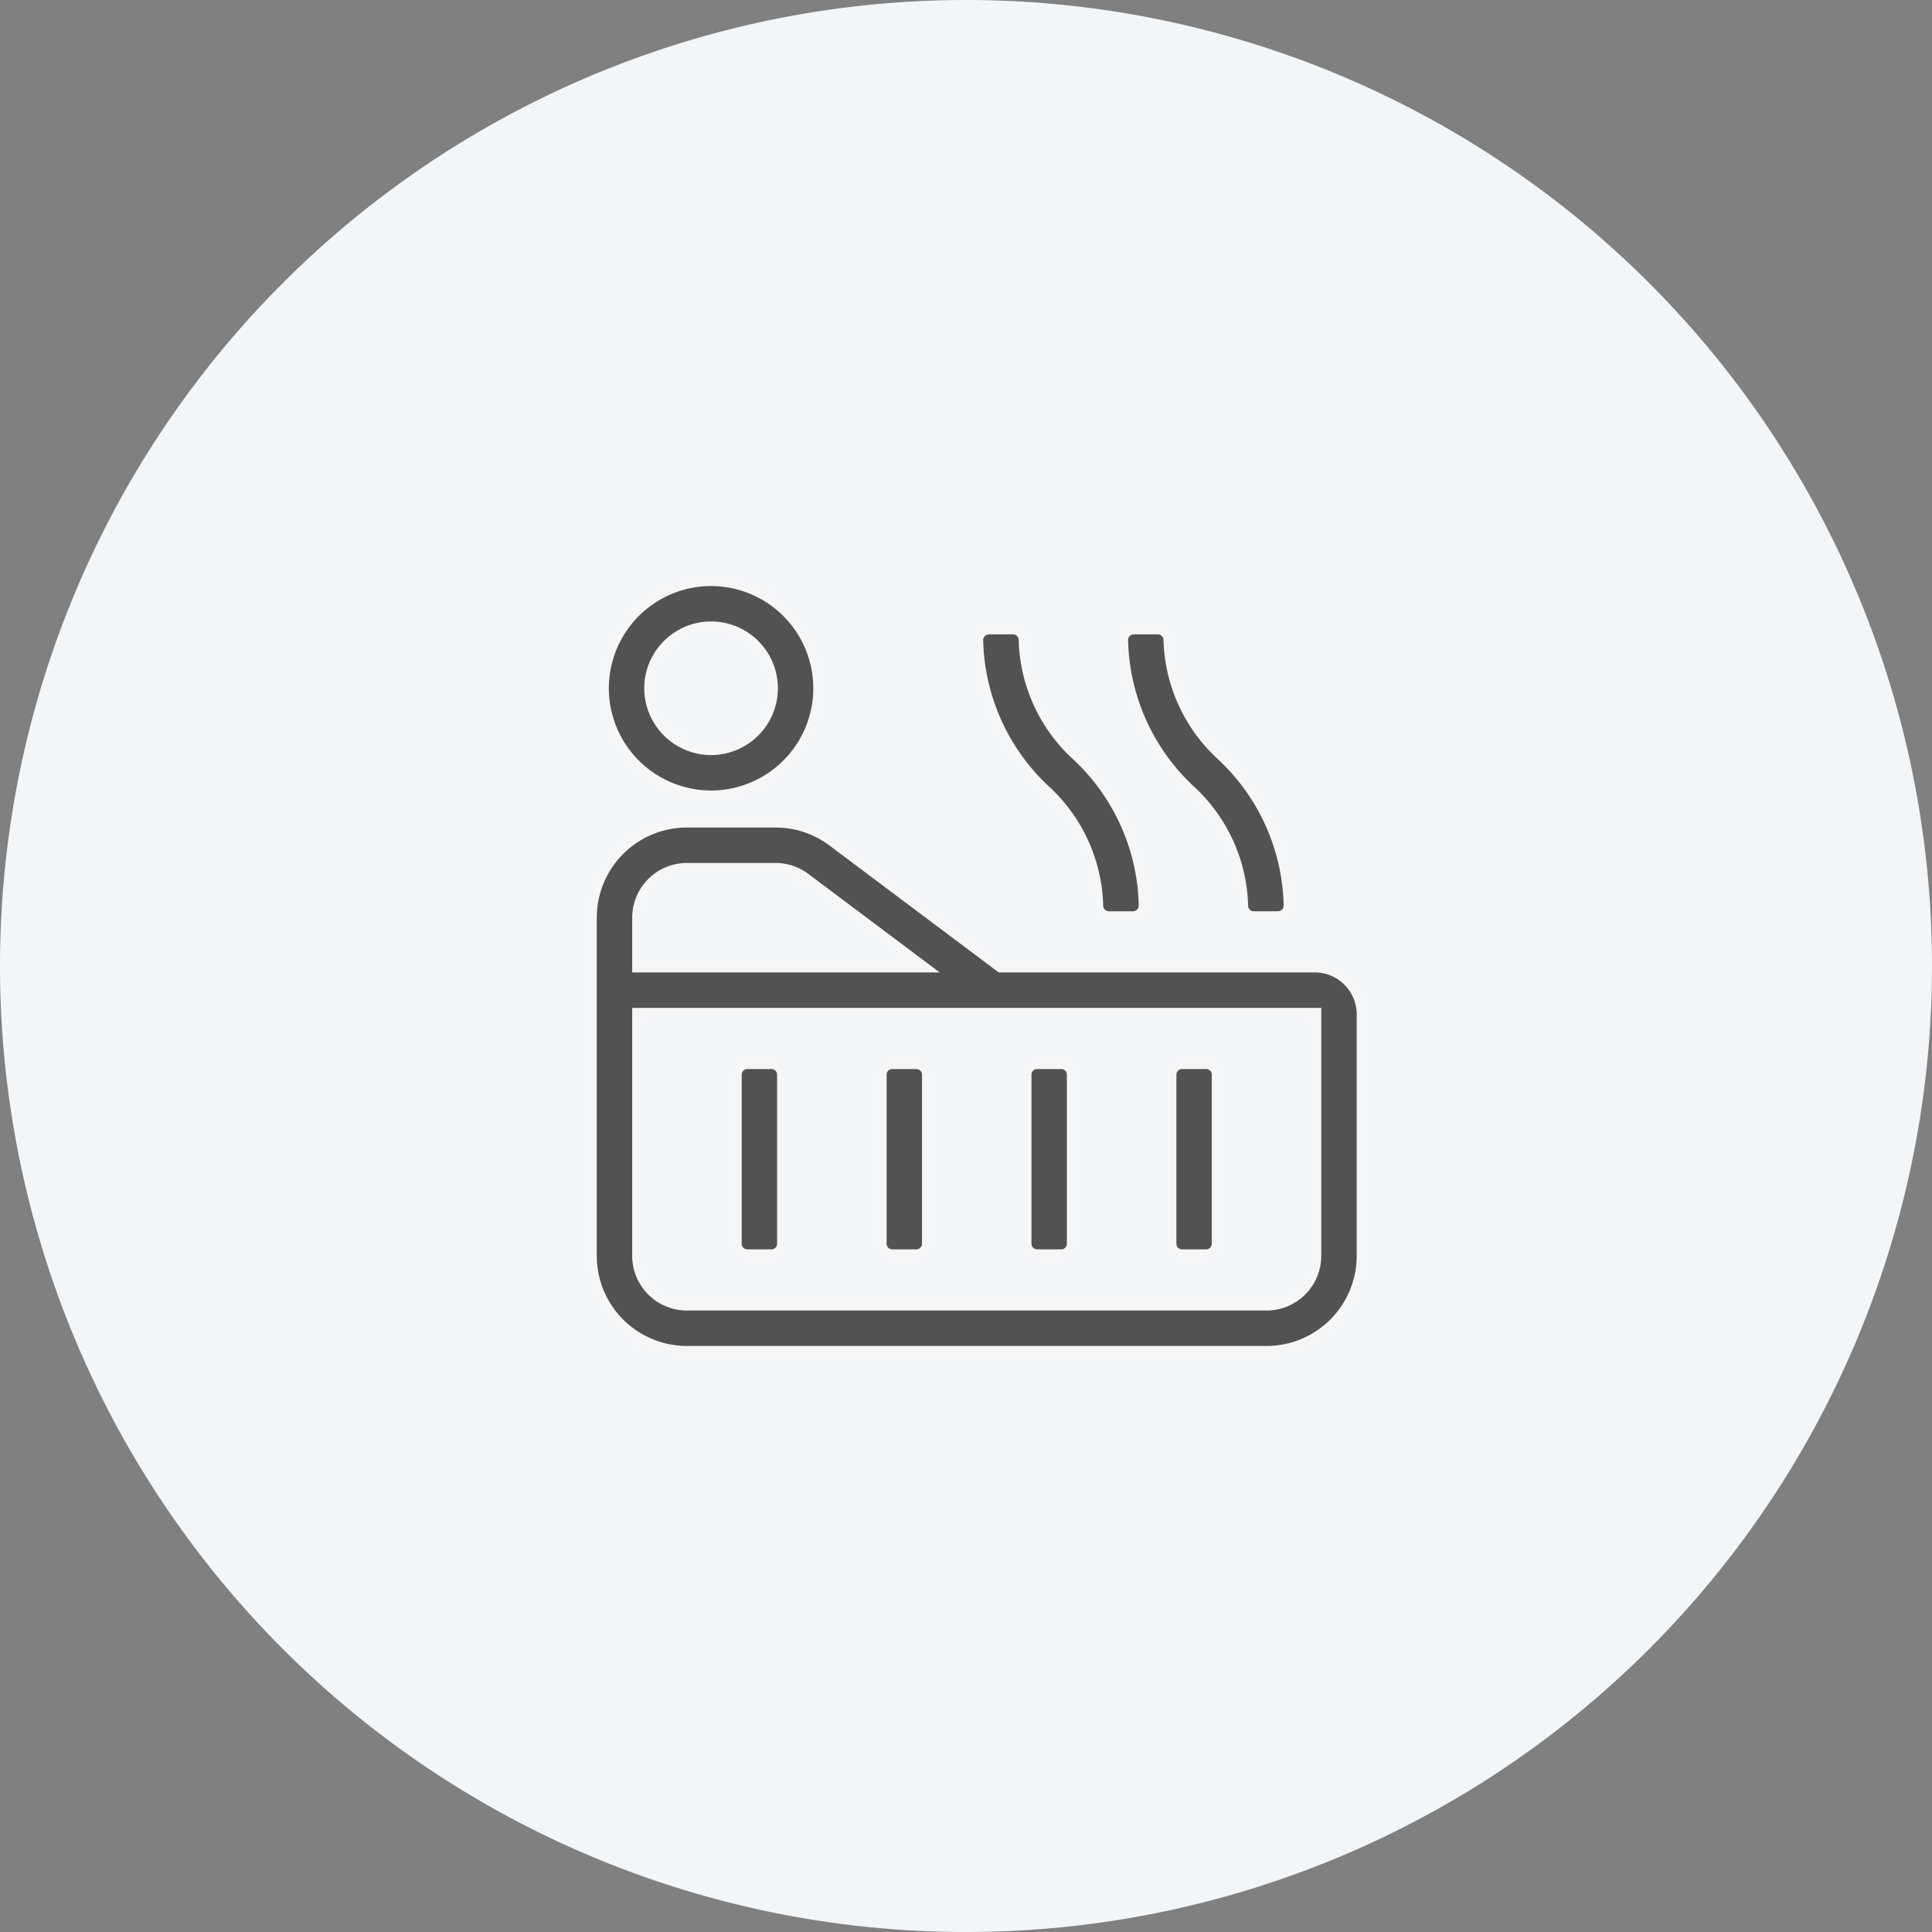
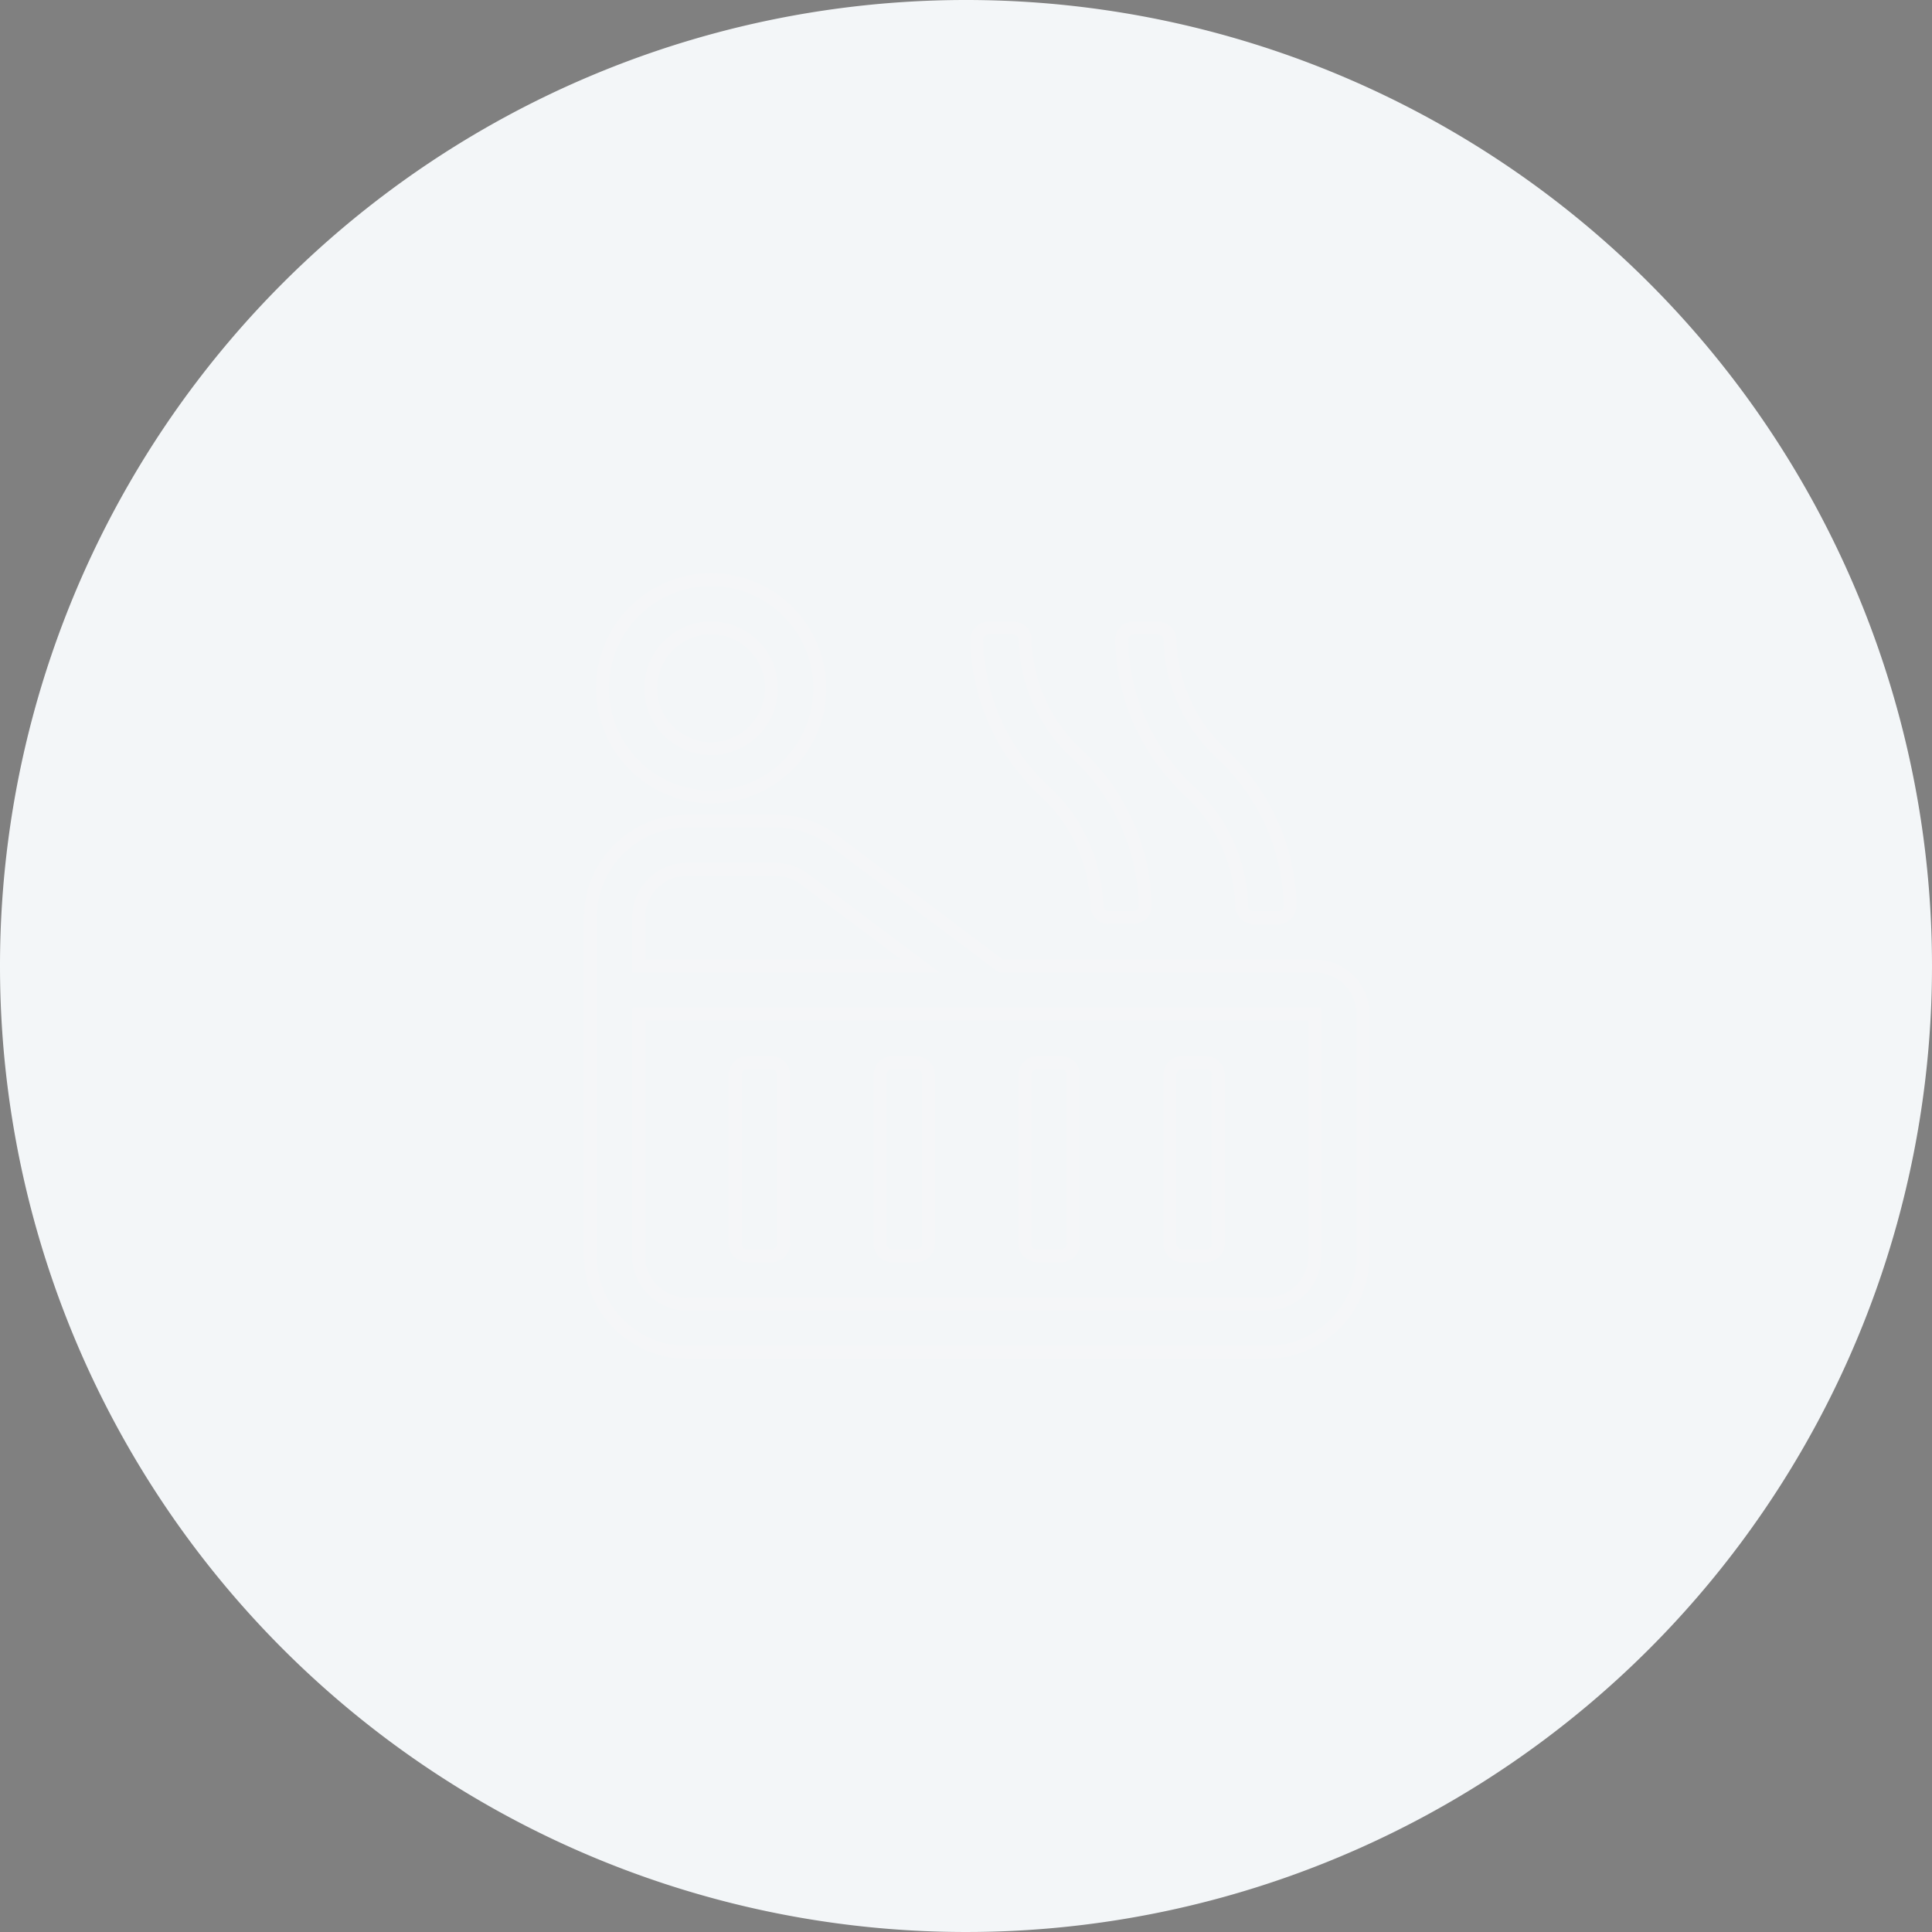
<svg xmlns="http://www.w3.org/2000/svg" width="90" height="90" viewBox="0 0 90 90">
  <rect x="0" y="0" width="90" height="90" fill="#808080" stroke="none" />
  <defs>
    <style>.a{fill:#f3f6f8;}.b{fill:#525252;}.c{fill:#f5f6f8;}</style>
  </defs>
  <g transform="translate(-968 -4490)">
    <path class="a" d="M45,0A45,45,0,1,1,0,45,45,45,0,0,1,45,0Z" transform="translate(968 4490)" />
-     <path class="b" d="M-12.375-21.375a5.063,5.063,0,0,0,5.063-5.062A5.062,5.062,0,0,0-12.375-31.5a5.062,5.062,0,0,0-5.062,5.063A5.063,5.063,0,0,0-12.375-21.375Zm0-7.875a2.815,2.815,0,0,1,2.813,2.813,2.815,2.815,0,0,1-2.812,2.813,2.815,2.815,0,0,1-2.812-2.812A2.815,2.815,0,0,1-12.375-29.25ZM5.6-16.293a.564.564,0,0,0,.558.543H7.277a.568.568,0,0,0,.57-.586A9.95,9.95,0,0,0,4.641-23.4a7.552,7.552,0,0,1-2.388-5.31.564.564,0,0,0-.558-.542H.572a.569.569,0,0,0-.57.586A9.95,9.95,0,0,0,3.208-21.6,7.554,7.554,0,0,1,5.6-16.293Zm6.75,0a.564.564,0,0,0,.558.543h1.124a.568.568,0,0,0,.57-.586A9.95,9.95,0,0,0,11.391-23.4,7.552,7.552,0,0,1,9-28.707a.564.564,0,0,0-.558-.542H7.322a.569.569,0,0,0-.57.586A9.95,9.95,0,0,0,9.958-21.6,7.554,7.554,0,0,1,12.345-16.293ZM-10.687,0h1.125A.562.562,0,0,0-9-.562V-8.437A.562.562,0,0,0-9.562-9h-1.125a.562.562,0,0,0-.562.563V-.562A.562.562,0,0,0-10.687,0Zm6.75,0h1.125A.562.562,0,0,0-2.25-.562V-8.437A.562.562,0,0,0-2.812-9H-3.937a.562.562,0,0,0-.562.563V-.562A.562.562,0,0,0-3.937,0Zm6.75,0H3.938A.562.562,0,0,0,4.5-.562V-8.437A.562.562,0,0,0,3.938-9H2.813a.562.562,0,0,0-.562.563V-.562A.562.562,0,0,0,2.813,0Zm6.75,0h1.125a.562.562,0,0,0,.563-.562V-8.437A.562.562,0,0,0,10.688-9H9.563A.562.562,0,0,0,9-8.437V-.562A.562.562,0,0,0,9.563,0ZM15.75-13.5H1.125l-7.8-5.85a4.492,4.492,0,0,0-2.7-.9H-13.5a4.5,4.5,0,0,0-4.5,4.5V0a4.5,4.5,0,0,0,4.5,4.5h27A4.5,4.5,0,0,0,18,0V-11.25A2.25,2.25,0,0,0,15.75-13.5Zm-31.5-2.25A2.253,2.253,0,0,1-13.5-18h4.125a2.262,2.262,0,0,1,1.35.45l5.4,4.05H-15.75ZM15.75,0A2.253,2.253,0,0,1,13.5,2.25h-27A2.253,2.253,0,0,1-15.75,0V-11.25h31.5Z" transform="translate(1013.5 4548.5)" />
    <path class="c" d="M-12.375-31.8a5.369,5.369,0,0,1,5.363,5.362,5.369,5.369,0,0,1-5.363,5.362,5.369,5.369,0,0,1-5.362-5.362A5.369,5.369,0,0,1-12.375-31.8Zm0,10.125a4.768,4.768,0,0,0,4.762-4.763A4.768,4.768,0,0,0-12.375-31.2a4.768,4.768,0,0,0-4.763,4.763A4.768,4.768,0,0,0-12.375-21.675Zm0-7.875a3.116,3.116,0,0,1,3.113,3.112,3.116,3.116,0,0,1-3.113,3.112,3.116,3.116,0,0,1-3.113-3.112A3.116,3.116,0,0,1-12.375-29.55Zm0,5.625a2.515,2.515,0,0,0,2.512-2.513,2.515,2.515,0,0,0-2.512-2.513,2.515,2.515,0,0,0-2.512,2.513A2.515,2.515,0,0,0-12.375-23.925ZM.572-29.549H1.7a.867.867,0,0,1,.857.825,7.216,7.216,0,0,0,2.283,5.1,10.19,10.19,0,0,1,3.311,7.274.843.843,0,0,1-.235.628.88.88,0,0,1-.635.273H6.153a.868.868,0,0,1-.857-.825,7.218,7.218,0,0,0-2.283-5.1A10.19,10.19,0,0,1-.3-28.648a.843.843,0,0,1,.235-.628A.88.88,0,0,1,.572-29.549Zm6.705,13.5a.277.277,0,0,0,.2-.087.25.25,0,0,0,.071-.184,9.59,9.59,0,0,0-3.1-6.848A7.814,7.814,0,0,1,1.953-28.69a.264.264,0,0,0-.258-.259H.572a.277.277,0,0,0-.2.087.25.25,0,0,0-.071.185A9.59,9.59,0,0,0,3.4-21.83a7.816,7.816,0,0,1,2.492,5.52.264.264,0,0,0,.258.26Zm.045-13.5H8.445a.867.867,0,0,1,.857.825,7.216,7.216,0,0,0,2.283,5.1A10.19,10.19,0,0,1,14.9-16.351a.843.843,0,0,1-.235.628.88.88,0,0,1-.635.273H12.9a.868.868,0,0,1-.857-.825,7.218,7.218,0,0,0-2.283-5.1,10.19,10.19,0,0,1-3.311-7.274.843.843,0,0,1,.235-.628A.88.88,0,0,1,7.322-29.549Zm6.705,13.5a.277.277,0,0,0,.2-.087.25.25,0,0,0,.071-.184,9.59,9.59,0,0,0-3.1-6.848A7.814,7.814,0,0,1,8.7-28.69a.264.264,0,0,0-.258-.259H7.322a.277.277,0,0,0-.2.087.25.25,0,0,0-.071.185,9.59,9.59,0,0,0,3.1,6.848,7.816,7.816,0,0,1,2.492,5.52.264.264,0,0,0,.258.26ZM-13.5-20.55h4.125a4.764,4.764,0,0,1,2.88.96l7.72,5.79H15.75a2.553,2.553,0,0,1,2.55,2.55V0a4.805,4.805,0,0,1-4.8,4.8h-27A4.805,4.805,0,0,1-18.3,0V-15.75A4.805,4.805,0,0,1-13.5-20.55ZM13.5,4.2A4.2,4.2,0,0,0,17.7,0V-11.25a1.952,1.952,0,0,0-1.95-1.95H1.025l-7.88-5.91a4.169,4.169,0,0,0-2.52-.84H-13.5a4.2,4.2,0,0,0-4.2,4.2V0a4.2,4.2,0,0,0,4.2,4.2Zm-27-22.5h4.125a2.564,2.564,0,0,1,1.53.51l6.12,4.59H-16.05v-2.55A2.553,2.553,0,0,1-13.5-18.3Zm9.975,4.5L-8.2-17.31a1.96,1.96,0,0,0-1.17-.39H-13.5a1.952,1.952,0,0,0-1.95,1.95v1.95ZM-16.05-11.55h32.1V0A2.553,2.553,0,0,1,13.5,2.55h-27A2.553,2.553,0,0,1-16.05,0Zm31.5.6h-30.9V0A1.952,1.952,0,0,0-13.5,1.95h27A1.952,1.952,0,0,0,15.45,0ZM-10.687-9.3h1.125a.863.863,0,0,1,.863.862V-.562A.863.863,0,0,1-9.562.3h-1.125a.863.863,0,0,1-.863-.862V-8.437A.863.863,0,0,1-10.687-9.3Zm1.125,9A.263.263,0,0,0-9.3-.562V-8.437A.263.263,0,0,0-9.562-8.7h-1.125a.263.263,0,0,0-.262.263V-.562a.263.263,0,0,0,.262.263Zm5.625-9h1.125a.863.863,0,0,1,.862.862V-.562A.863.863,0,0,1-2.812.3H-3.937A.863.863,0,0,1-4.8-.562V-8.437A.863.863,0,0,1-3.937-9.3Zm1.125,9A.263.263,0,0,0-2.55-.562V-8.437A.263.263,0,0,0-2.812-8.7H-3.937a.263.263,0,0,0-.262.263V-.562A.263.263,0,0,0-3.937-.3Zm5.625-9H3.938a.863.863,0,0,1,.863.862V-.562A.863.863,0,0,1,3.938.3H2.813A.863.863,0,0,1,1.95-.562V-8.437A.863.863,0,0,1,2.813-9.3Zm1.125,9A.263.263,0,0,0,4.2-.562V-8.437A.263.263,0,0,0,3.938-8.7H2.813a.263.263,0,0,0-.263.263V-.562A.263.263,0,0,0,2.813-.3Zm5.625-9h1.125a.863.863,0,0,1,.863.862V-.562A.863.863,0,0,1,10.688.3H9.563A.863.863,0,0,1,8.7-.562V-8.437A.863.863,0,0,1,9.563-9.3Zm1.125,9a.263.263,0,0,0,.262-.263V-8.437a.263.263,0,0,0-.262-.263H9.563a.263.263,0,0,0-.262.263V-.562A.263.263,0,0,0,9.563-.3Z" transform="translate(1013.5 4548.5)" />
  </g>
</svg>